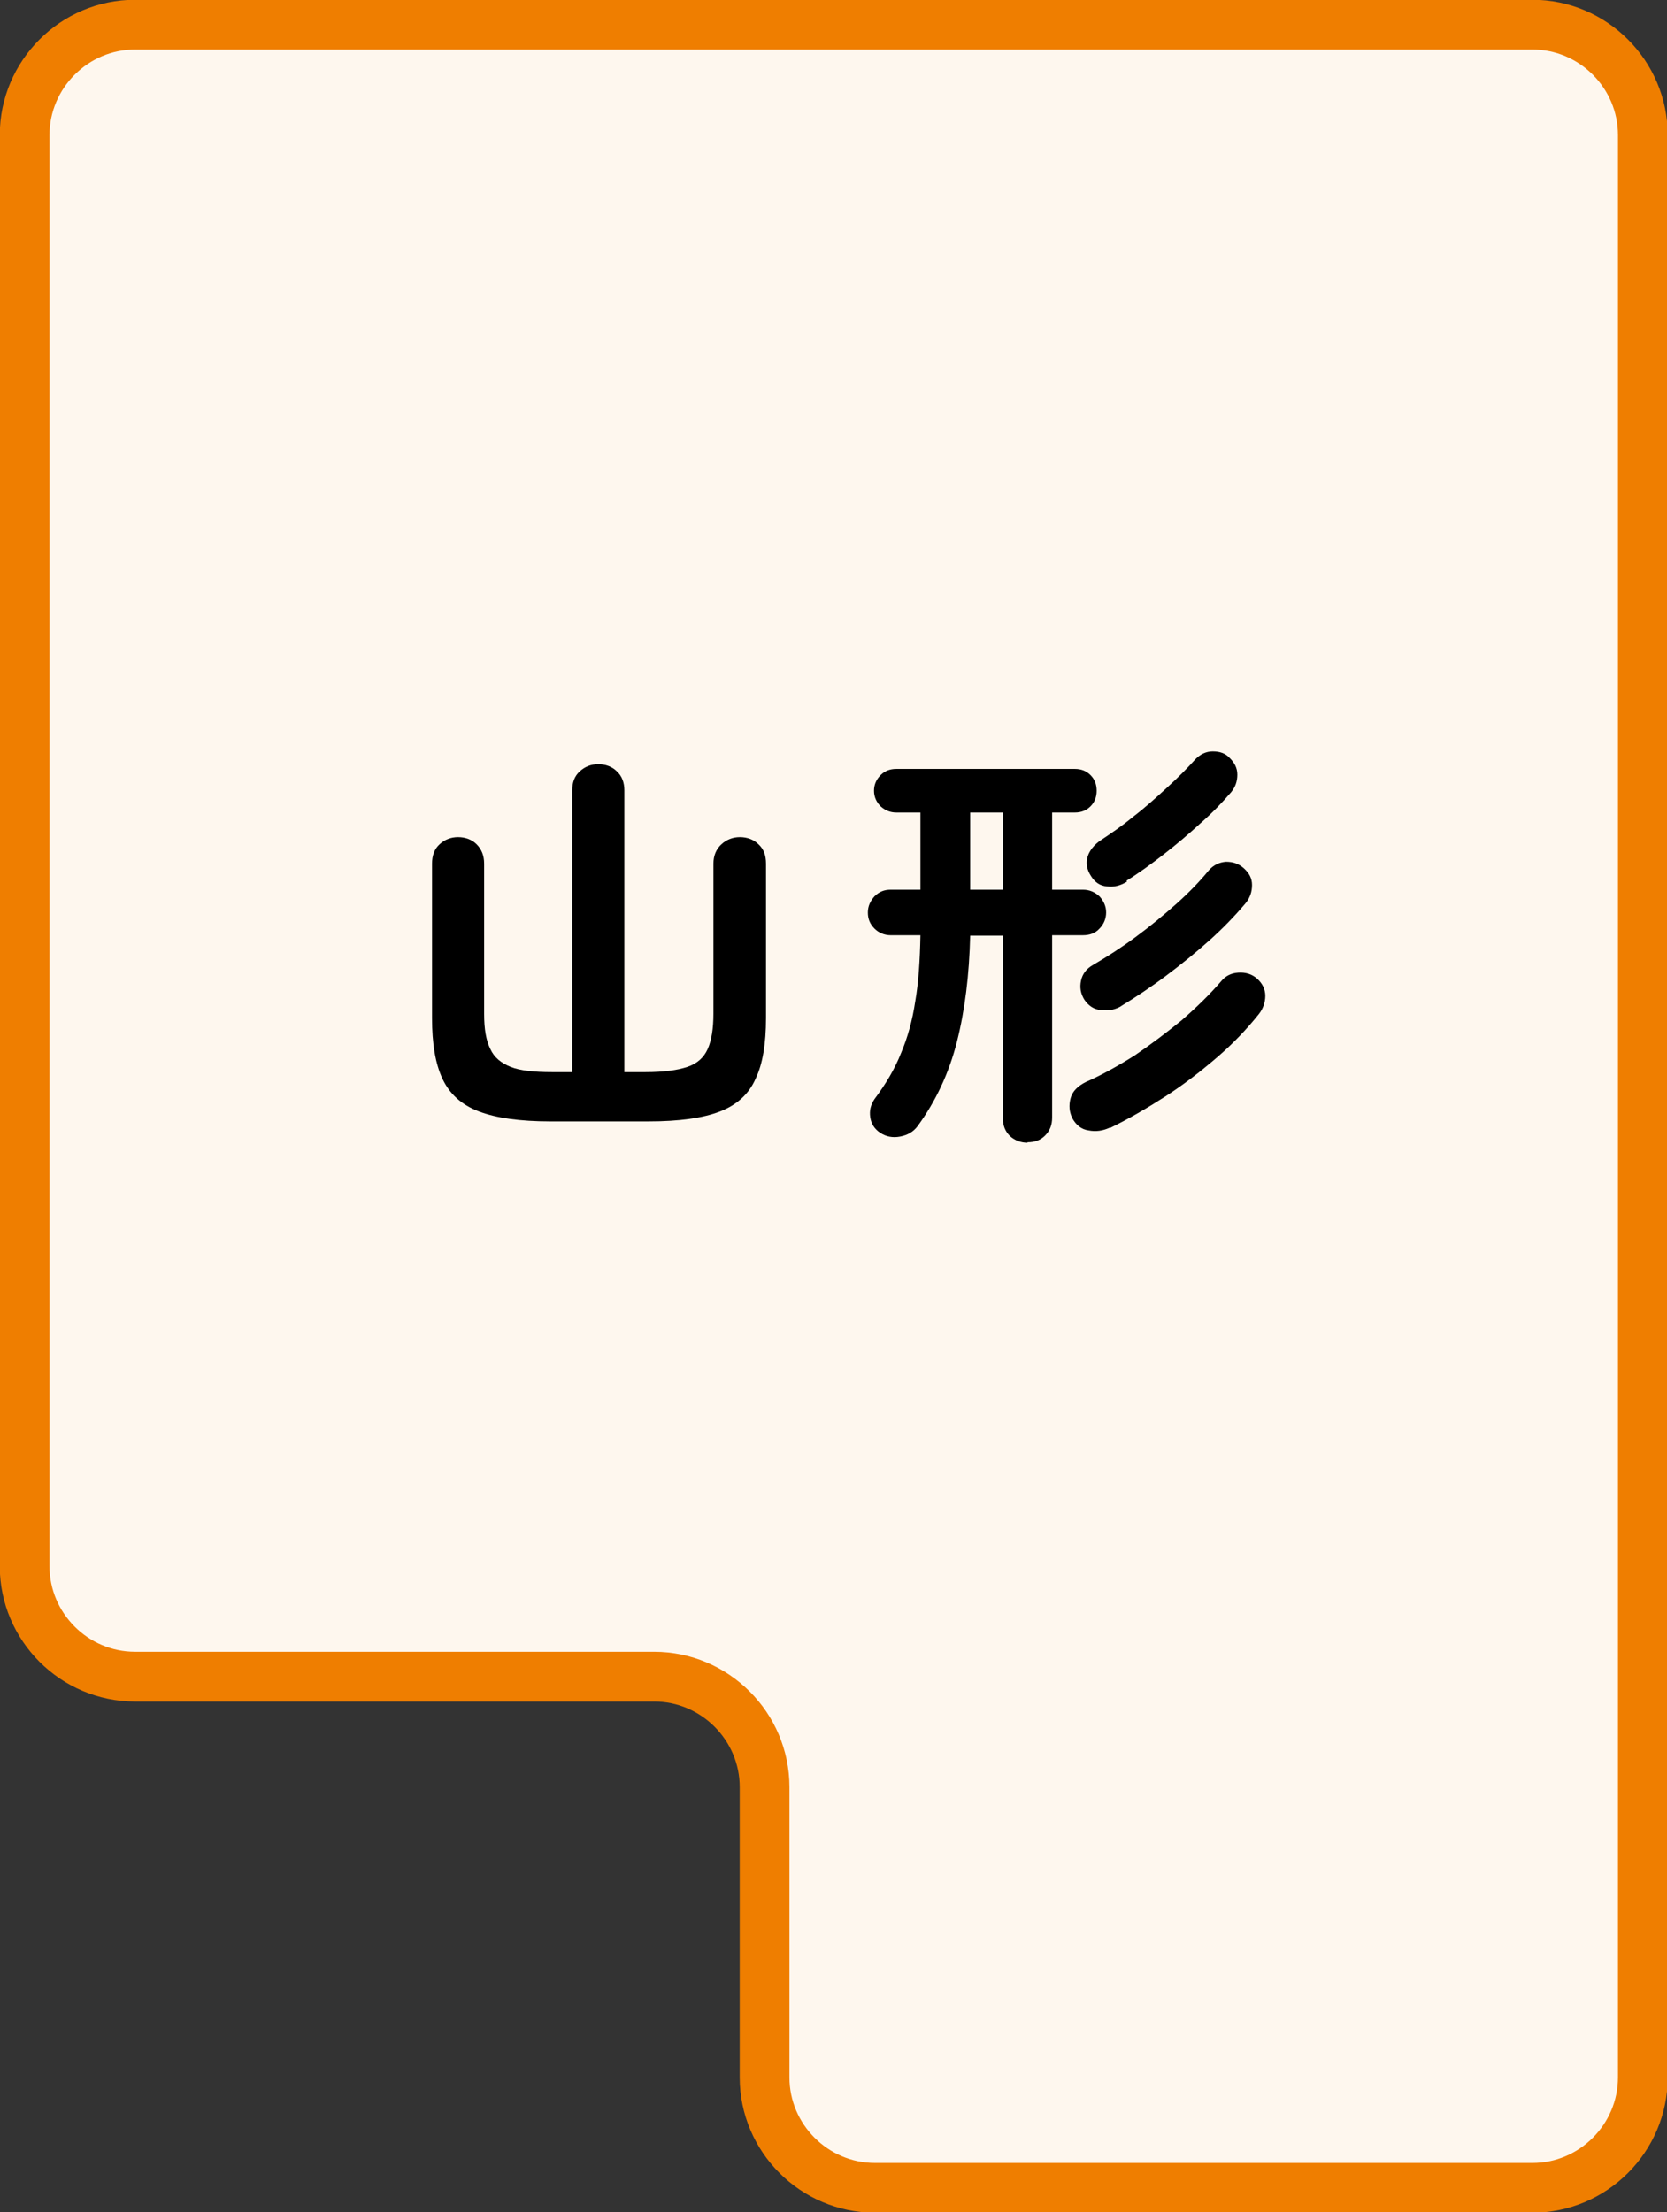
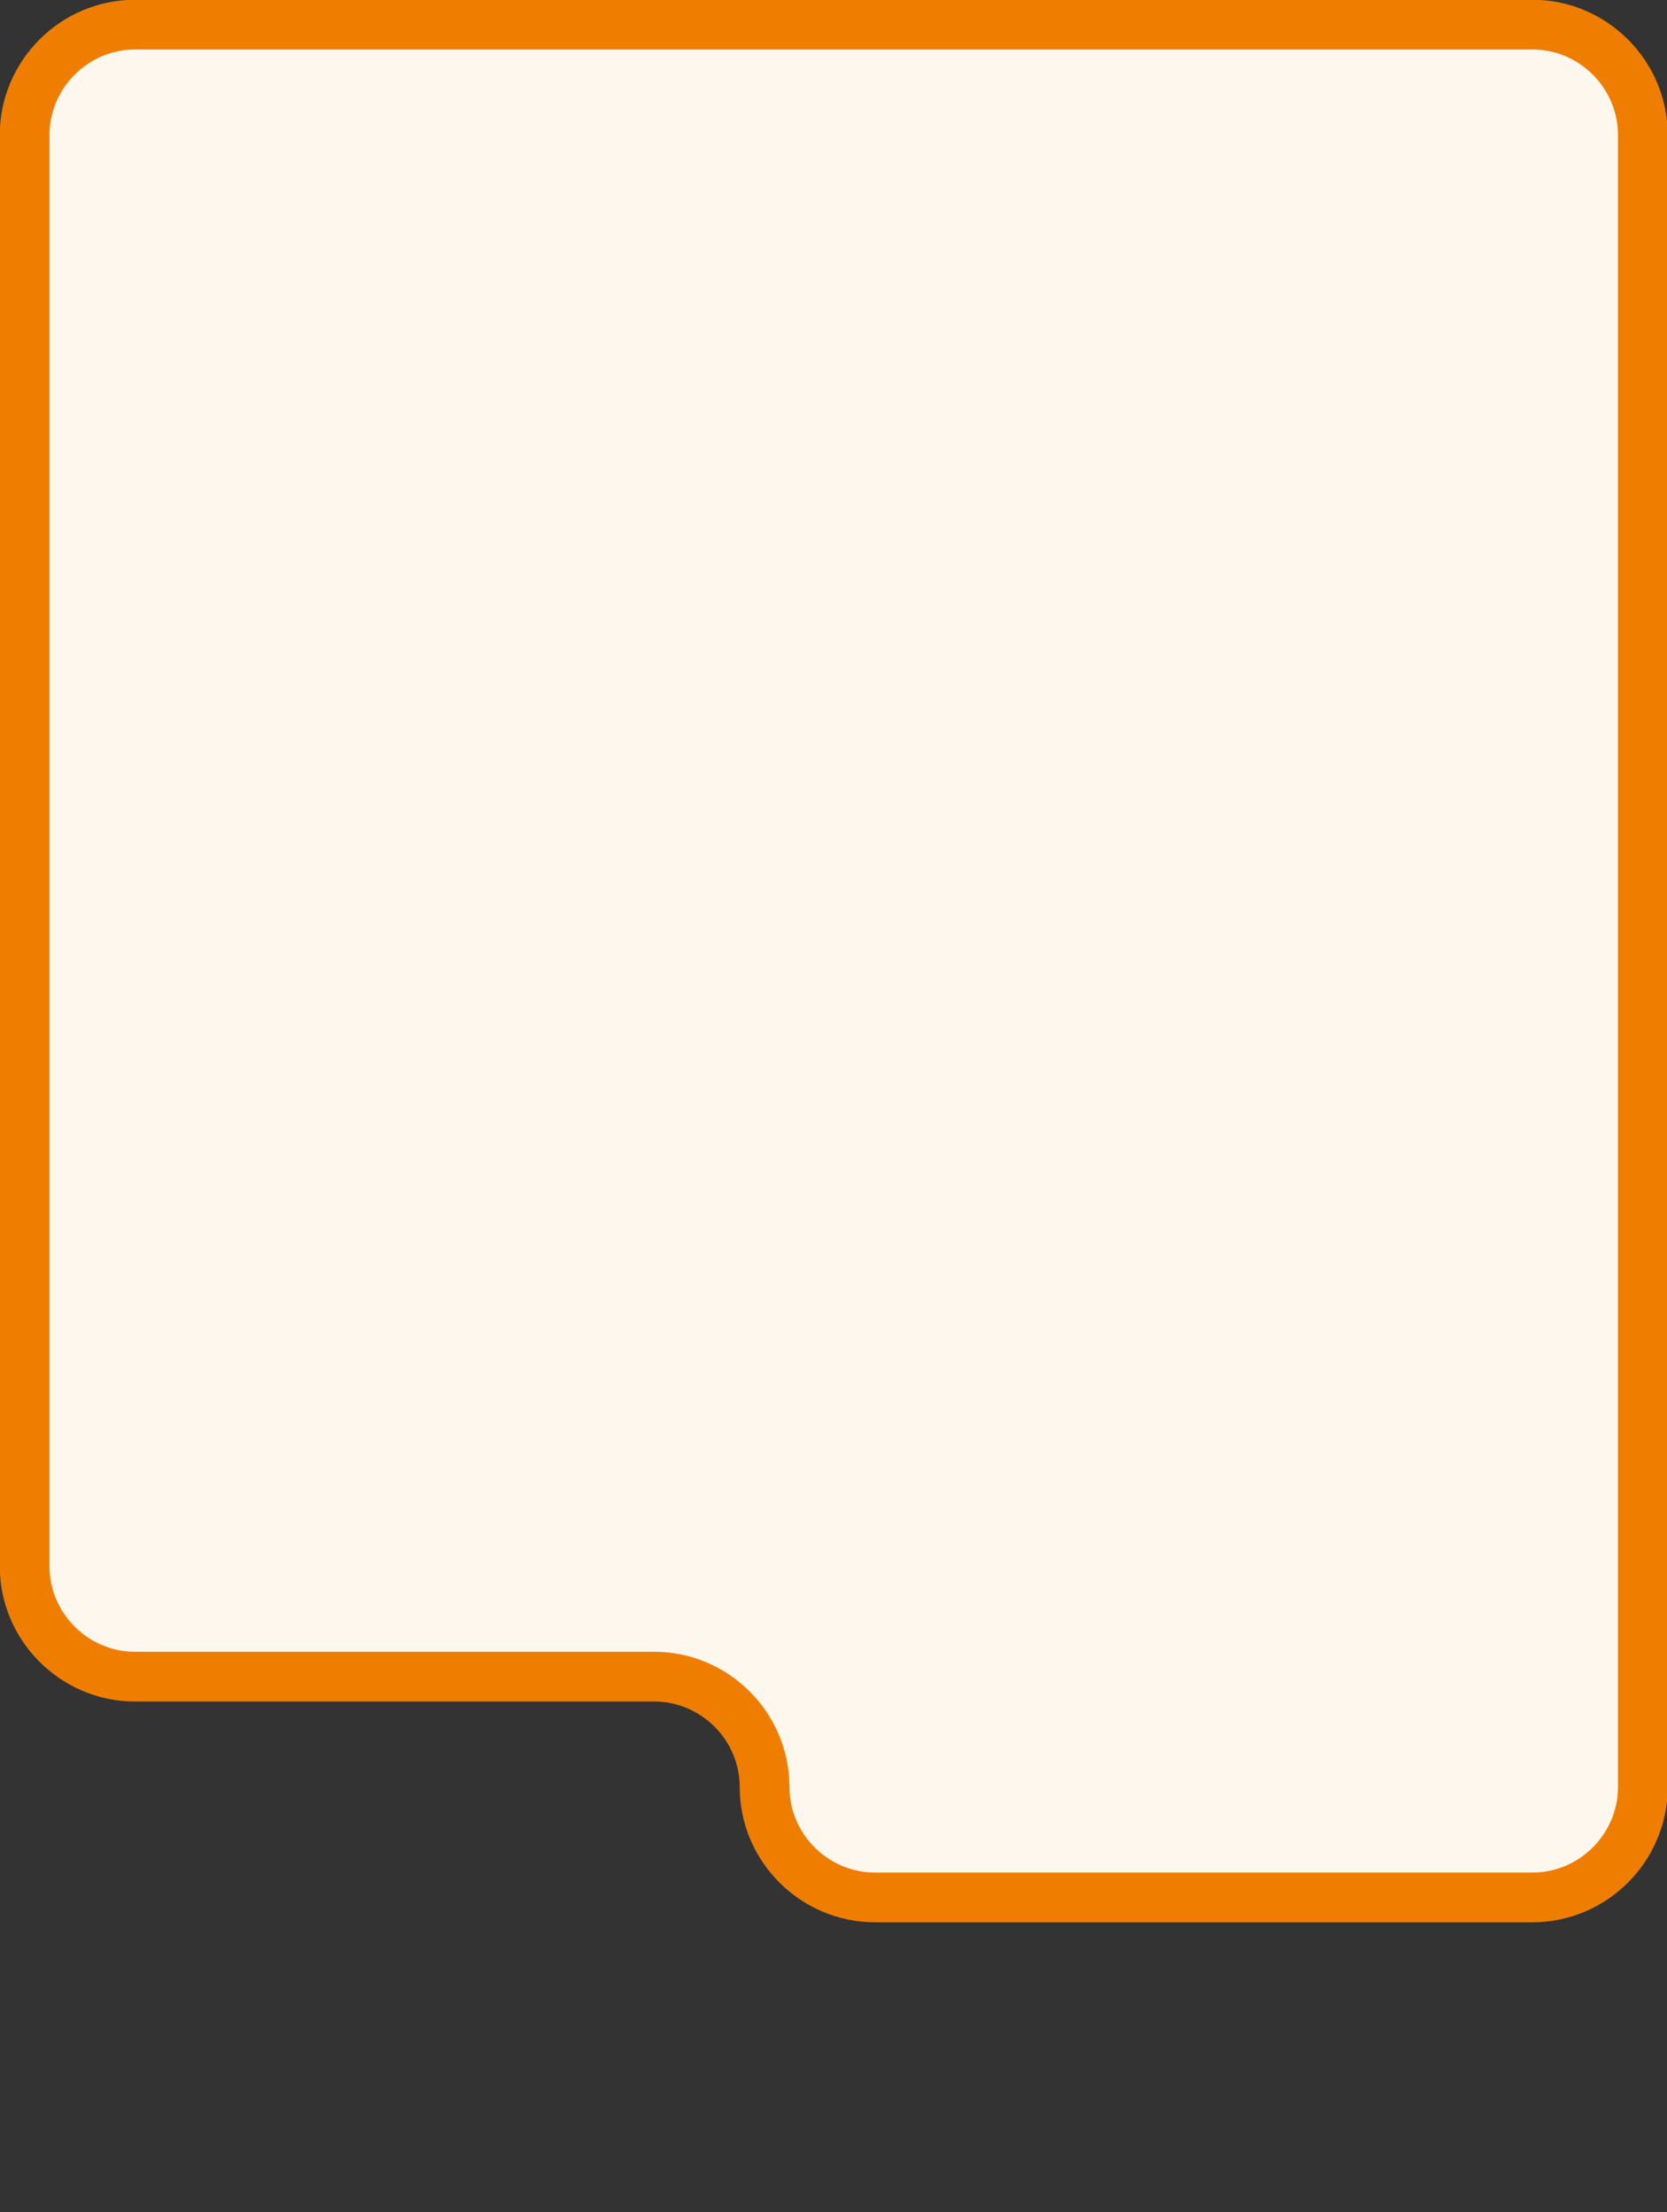
<svg xmlns="http://www.w3.org/2000/svg" id="_地図" viewBox="0 0 35.19 46.69">
  <rect x="0" y="0" width="35.19" height="46.69" fill="#333333" stroke="none" />
  <defs>
    <style>.cls-1{fill:#fef7ee;stroke:#ef7e00;stroke-miterlimit:10;stroke-width:1.05px;}</style>
  </defs>
-   <path class="cls-1" d="M2.85.52C1.57.52.52,1.57.52,2.85v30.21c0,1.28,1.05,2.33,2.33,2.33h10.96c1.28,0,2.33,1.05,2.33,2.33v6.13c0,1.28,1.05,2.33,2.33,2.33h13.88c1.28,0,2.33-1.05,2.33-2.33V2.85c0-1.28-1.05-2.33-2.33-2.33H2.85Z" />
-   <path d="M11.62,23.67c-.64,0-1.14-.07-1.51-.21-.37-.14-.62-.37-.77-.69-.15-.32-.22-.74-.22-1.28v-3.26c0-.17.05-.31.16-.41s.24-.15.39-.15.29.05.39.15.16.23.16.41v3.17c0,.32.04.56.13.74.08.18.23.3.43.38s.5.11.87.11h.43v-5.95c0-.17.05-.3.16-.4.11-.1.24-.15.39-.15s.29.05.39.15c.11.1.16.24.16.4v5.95h.45c.38,0,.67-.04.88-.11.21-.07.35-.2.43-.38.08-.18.12-.43.12-.74v-3.17c0-.17.06-.31.17-.41s.24-.15.39-.15.29.05.39.15c.11.1.16.23.16.41v3.26c0,.54-.07.97-.22,1.28-.14.32-.39.55-.75.69-.36.14-.86.21-1.51.21h-2.1Z" />
-   <path d="M21.69,24.12c-.14,0-.27-.05-.37-.14-.1-.1-.15-.22-.15-.38v-3.85h-.69c-.02.83-.11,1.57-.28,2.24-.17.67-.45,1.26-.83,1.78-.09.12-.21.19-.37.22-.16.03-.3,0-.42-.08-.12-.08-.19-.19-.21-.33-.02-.14.01-.26.09-.38.24-.32.43-.64.56-.97.14-.33.24-.69.3-1.09.07-.4.1-.87.11-1.4h-.63c-.13,0-.25-.05-.34-.14-.1-.1-.14-.21-.14-.34s.05-.24.14-.34c.1-.1.21-.14.34-.14h.63v-1.63h-.51c-.12,0-.23-.04-.33-.13-.09-.09-.14-.2-.14-.33s.05-.24.14-.33.2-.13.33-.13h3.77c.13,0,.24.04.33.13s.13.2.13.33-.04.24-.13.33c-.09.09-.2.13-.33.13h-.48v1.63h.65c.14,0,.25.05.35.14.09.1.14.21.14.34s-.05.25-.14.34c-.09.1-.21.14-.35.14h-.65v3.85c0,.16-.05.28-.15.38-.1.1-.22.14-.37.14ZM20.48,18.78h.69v-1.63h-.69v1.63ZM23.43,23.8c-.15.07-.3.09-.45.06-.15-.02-.26-.11-.34-.25-.07-.14-.08-.28-.04-.43s.16-.26.32-.34c.34-.15.68-.34,1.03-.56.34-.23.67-.48.99-.74.31-.27.59-.54.84-.83.09-.11.21-.17.36-.18.15-.01.29.03.4.13.11.1.17.22.17.36s-.05.28-.14.39c-.24.3-.53.61-.88.91-.35.3-.71.58-1.1.83s-.77.47-1.16.66ZM23.68,21.23c-.13.08-.27.11-.43.09-.16-.01-.27-.09-.36-.22-.08-.13-.1-.26-.07-.4.03-.14.11-.25.25-.33.29-.17.59-.36.9-.59.3-.22.59-.46.86-.7.27-.24.5-.48.68-.7.1-.12.23-.18.37-.19.15,0,.27.04.38.14.11.1.17.21.17.35,0,.14-.04.27-.14.39-.22.26-.47.52-.76.78-.29.26-.6.51-.92.75-.32.24-.64.45-.95.64ZM23.79,18.61c-.13.08-.27.12-.42.1-.15-.01-.26-.09-.34-.22-.09-.14-.11-.27-.07-.41.04-.13.14-.25.27-.34.21-.14.45-.3.69-.5.25-.19.48-.4.71-.61.23-.21.43-.41.61-.61.1-.1.22-.16.36-.16.15,0,.27.04.36.14.1.1.16.21.16.35,0,.14-.04.26-.13.37-.18.21-.39.43-.64.65-.25.23-.51.45-.78.66-.27.21-.53.4-.79.56Z" />
+   <path class="cls-1" d="M2.85.52C1.57.52.52,1.57.52,2.85v30.21c0,1.28,1.05,2.33,2.33,2.33h10.96c1.28,0,2.33,1.05,2.33,2.33c0,1.28,1.05,2.33,2.33,2.33h13.88c1.28,0,2.33-1.05,2.33-2.33V2.85c0-1.28-1.05-2.33-2.33-2.33H2.85Z" />
</svg>